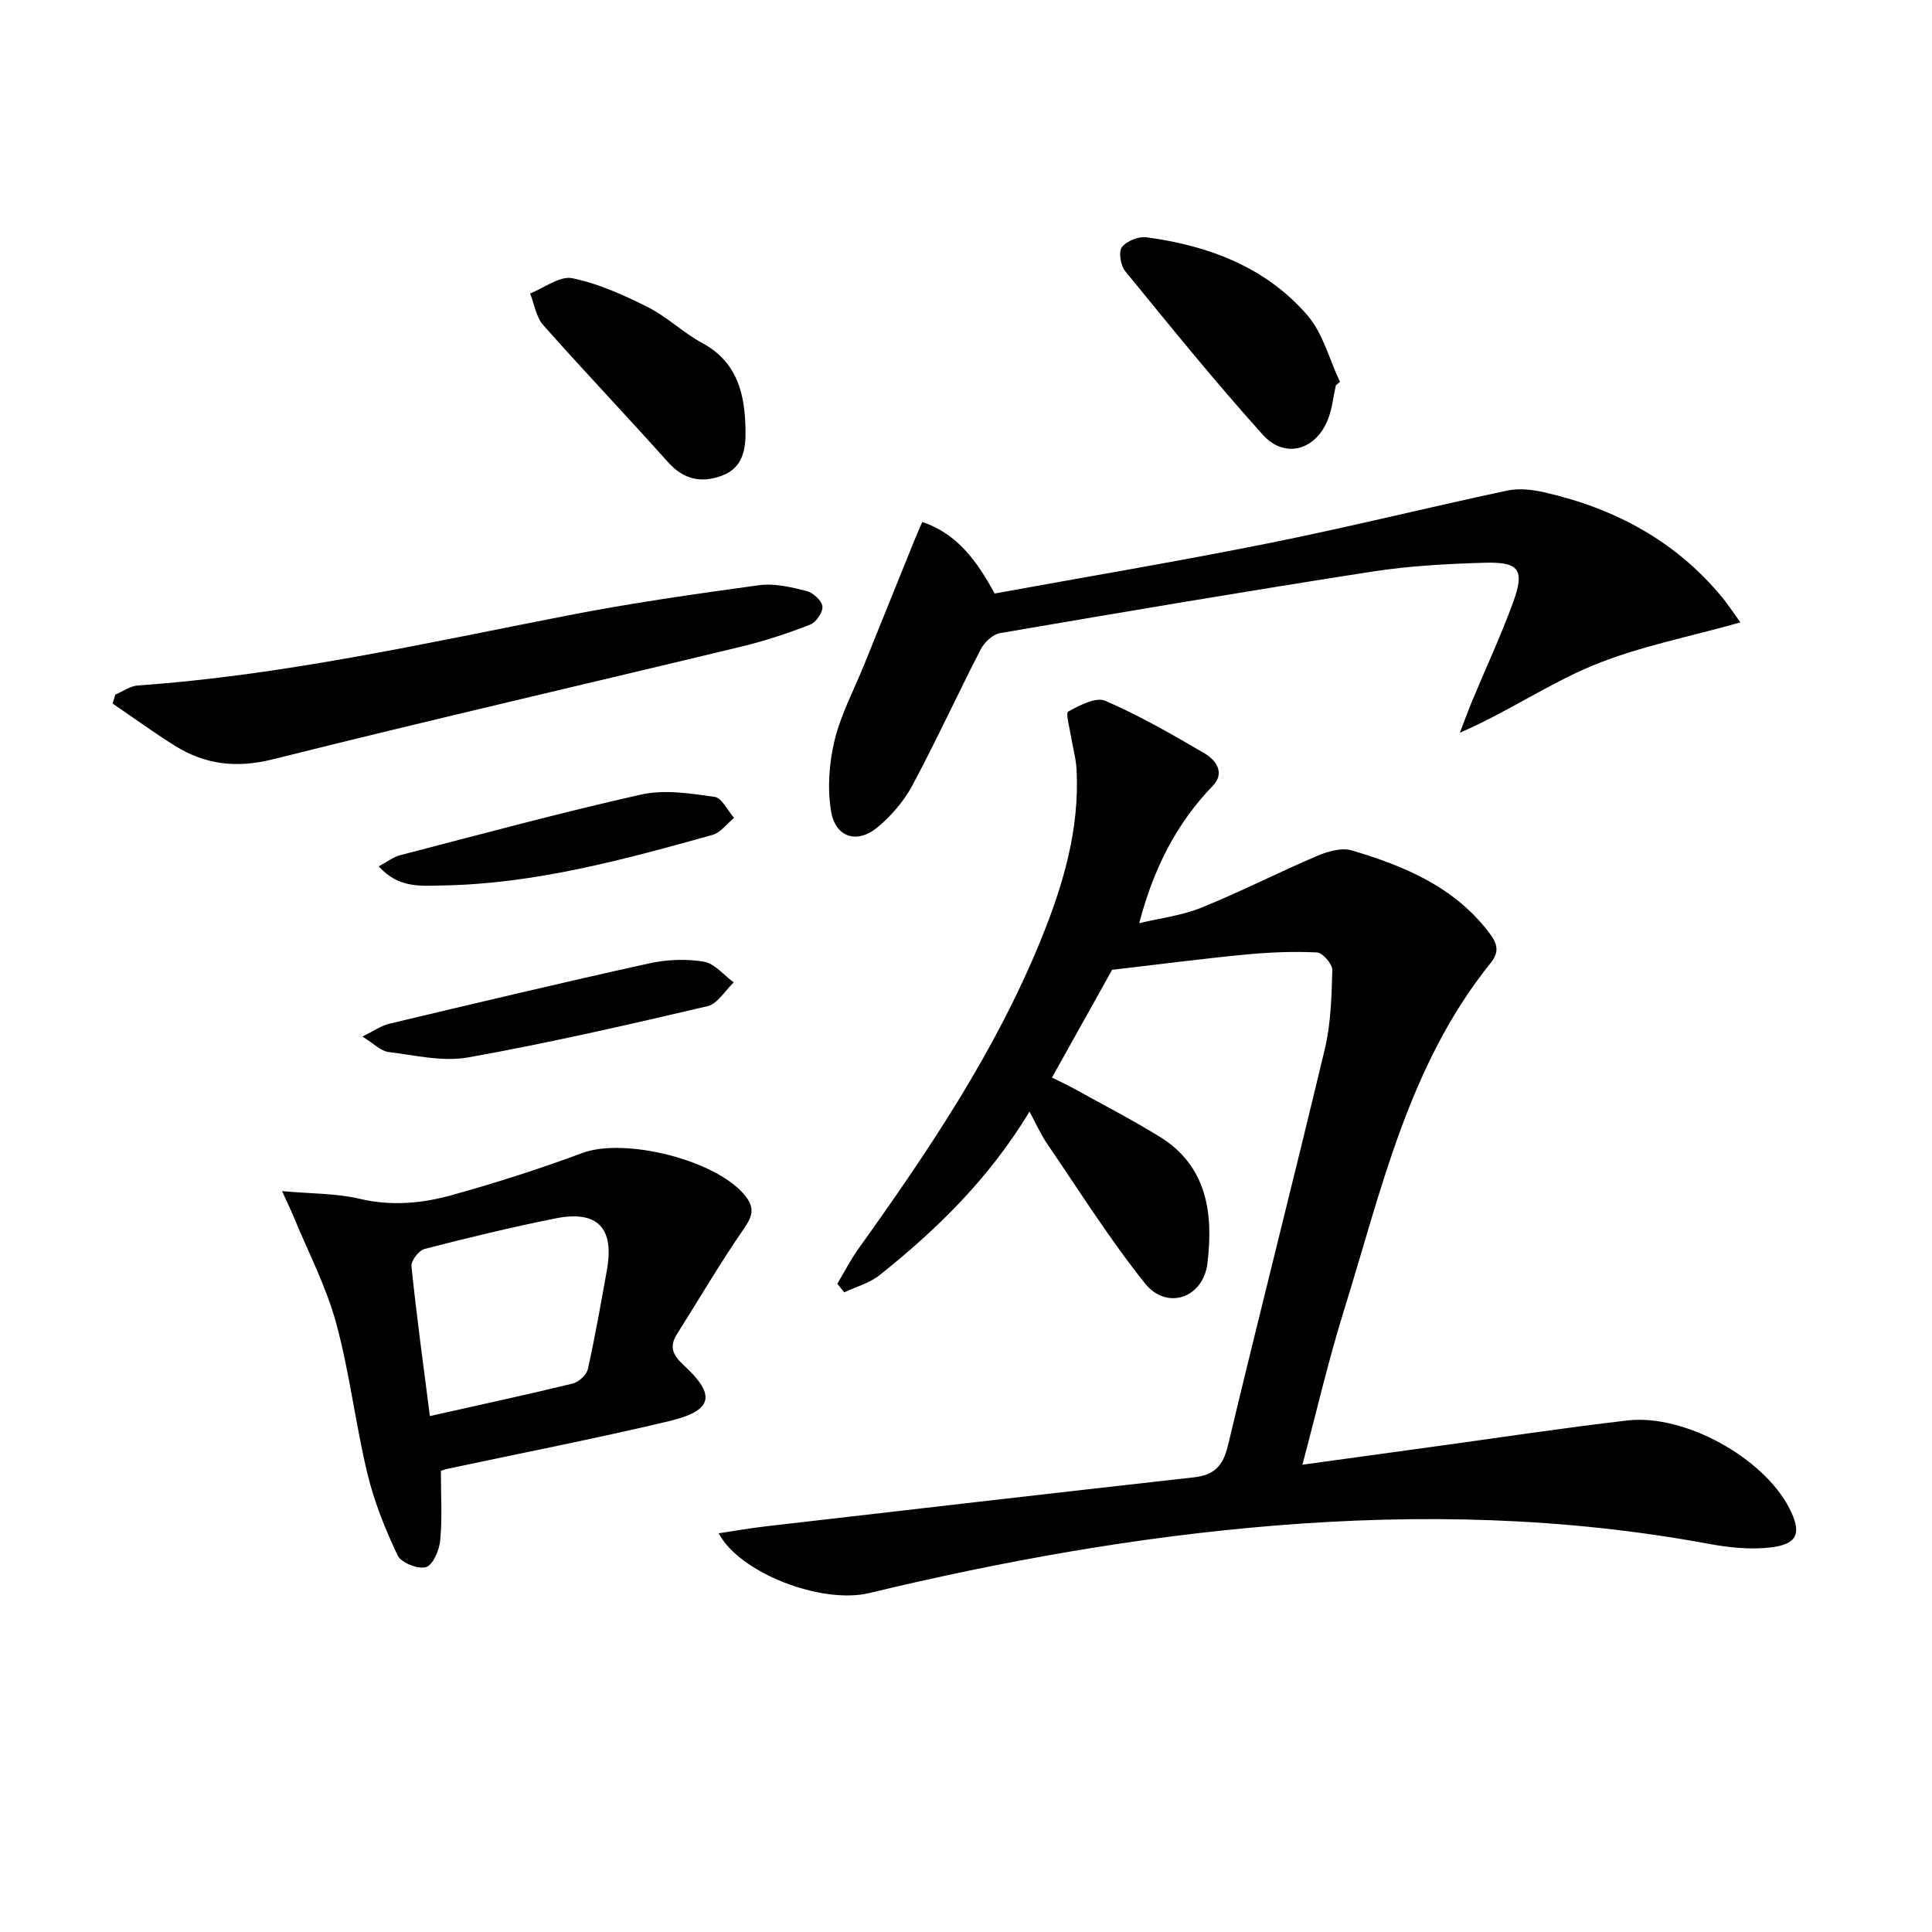
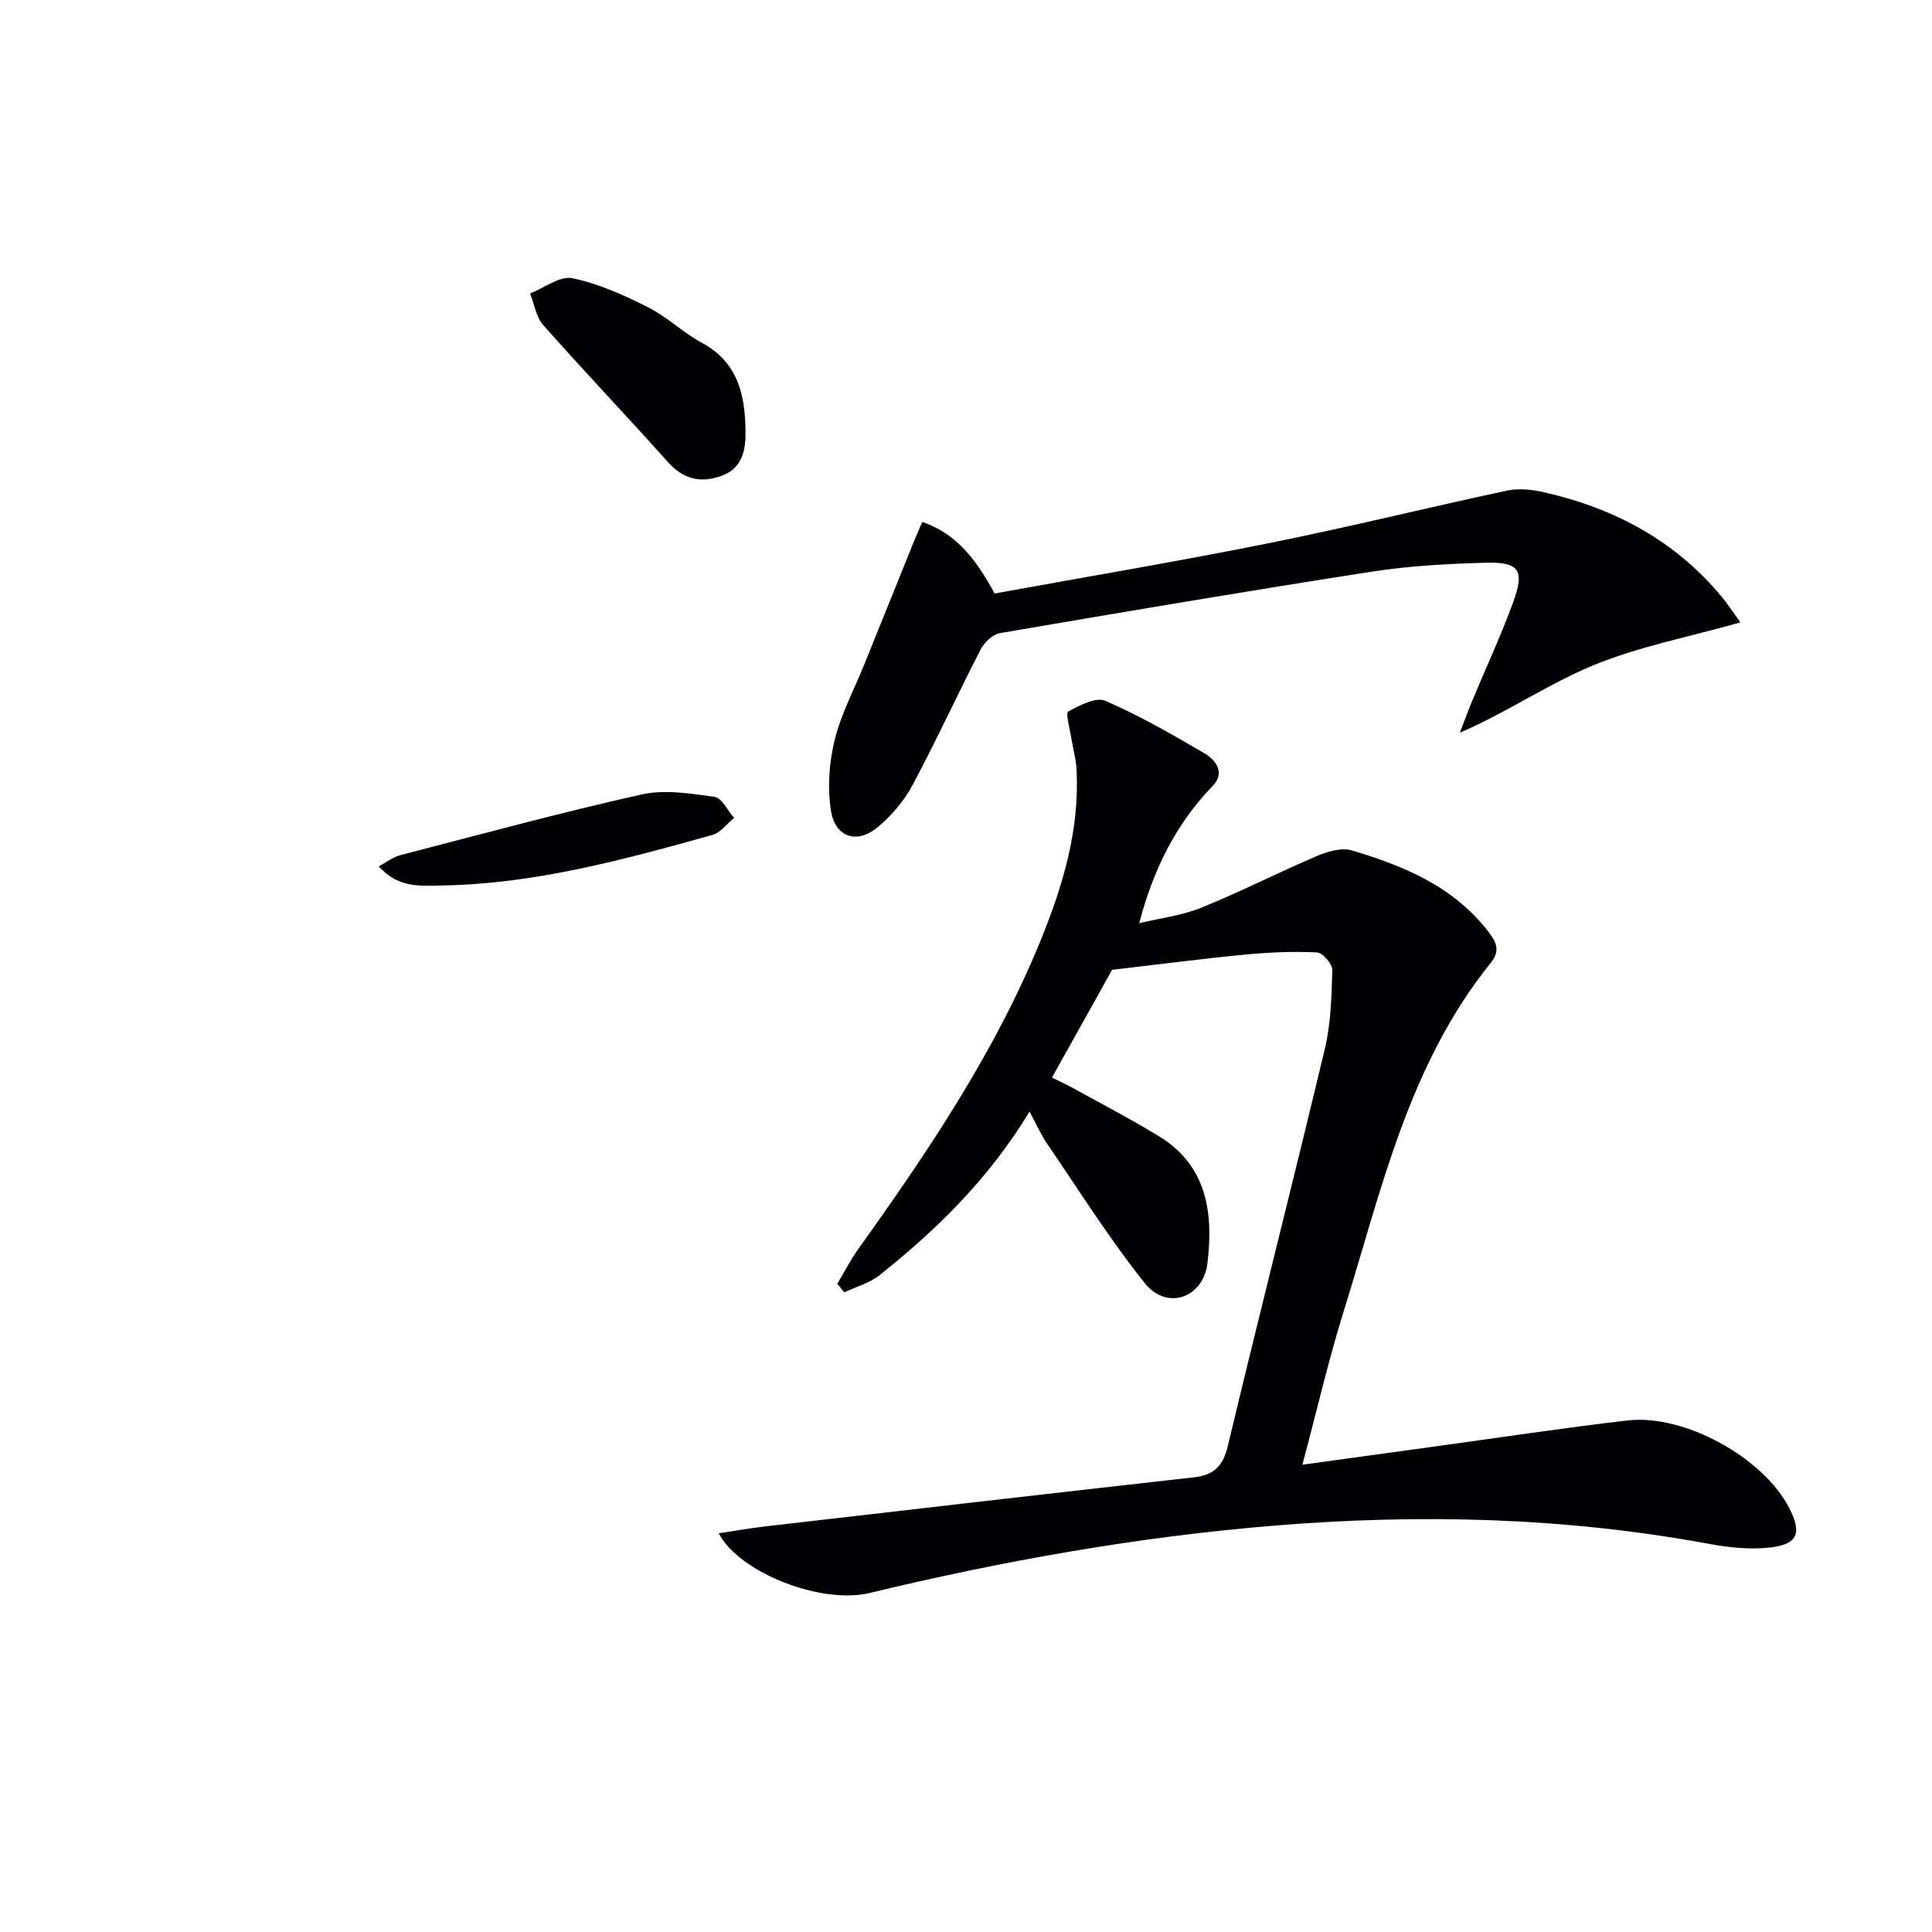
<svg xmlns="http://www.w3.org/2000/svg" enable-background="new 0 0 400 400" viewBox="0 0 400 400">
  <g fill="#010104">
    <path d="m213.15 230.14c-8.37 13.86-19.17 24.41-31.06 33.88-2.06 1.64-4.85 2.39-7.3 3.55-.48-.6-.95-1.19-1.43-1.79 1.47-2.45 2.77-5.01 4.43-7.32 14.44-20.18 28.28-40.72 37.7-63.85 4.6-11.3 8.06-22.89 7.4-35.29-.12-2.29-.79-4.56-1.15-6.84-.28-1.78-1.15-4.84-.57-5.16 2.34-1.28 5.72-3.07 7.66-2.23 7.11 3.08 13.9 6.98 20.6 10.91 2.33 1.37 4.24 4.03 1.68 6.68-7.59 7.85-12.31 17.23-15.25 28.46 4.31-1.04 8.83-1.58 12.9-3.23 8.09-3.27 15.88-7.27 23.91-10.69 2.21-.94 5.1-1.78 7.22-1.15 10.92 3.25 21.31 7.57 28.52 17.17 1.66 2.21 2.02 3.9.22 6.13-17 21.07-22.61 47.01-30.39 71.97-3.19 10.23-5.6 20.71-8.59 31.91 9.5-1.3 18.17-2.5 26.84-3.69 13.48-1.85 26.94-3.9 40.45-5.47 11.8-1.37 28.11 7.69 33.48 18.09 2.68 5.18 1.83 7.56-3.9 8.21-4.18.48-8.6.01-12.78-.76-29.79-5.51-59.7-6.23-89.86-3.77-28.39 2.32-56.25 7.31-83.89 13.96-9.93 2.39-26.9-4.17-31.19-12.37 3.41-.51 6.58-1.07 9.77-1.44 29.53-3.41 59.05-6.84 88.59-10.14 4.23-.47 6.05-2.33 7.07-6.58 6.54-27.41 13.52-54.71 20.06-82.12 1.26-5.28 1.4-10.87 1.55-16.33.03-1.25-2-3.59-3.17-3.65-4.92-.24-9.89-.03-14.81.44-9.05.87-18.06 2.05-27.61 3.16-3.73 6.68-7.93 14.21-12.45 22.31 1.31.65 2.88 1.37 4.39 2.2 5.96 3.29 12.02 6.43 17.82 9.99 9.98 6.11 11.21 15.97 9.98 26.25-.87 7.22-8.43 9.8-12.92 4.19-7.33-9.16-13.6-19.16-20.23-28.87-1.31-1.88-2.24-4.03-3.69-6.72z" />
    <path d="m190.95 108.05c7.33 2.53 11.31 8.11 14.98 14.83 19-3.46 38.1-6.67 57.07-10.48 16.43-3.3 32.7-7.35 49.09-10.84 2.46-.52 5.27-.18 7.77.4 14.5 3.32 27.06 10.04 36.67 21.68 1.14 1.38 2.12 2.89 3.8 5.22-10.7 3.03-21.03 4.99-30.54 8.92-9.3 3.85-17.77 9.71-27.54 13.92.85-2.21 1.66-4.44 2.57-6.63 2.8-6.75 5.9-13.38 8.41-20.24 2.51-6.85 1.36-8.53-5.84-8.32-7.79.22-15.64.65-23.34 1.84-25.72 4-51.39 8.34-77.05 12.74-1.49.26-3.21 1.91-3.96 3.36-4.8 9.32-9.17 18.86-14.11 28.1-1.75 3.28-4.36 6.33-7.23 8.72-4.26 3.54-8.76 2.12-9.65-3.38-.76-4.72-.4-9.91.73-14.57 1.32-5.42 4.03-10.5 6.15-15.73 3.46-8.57 6.92-17.14 10.38-25.71.5-1.21 1.02-2.38 1.64-3.83z" />
-     <path d="m91.28 304.52c0 5.12.3 9.79-.14 14.41-.19 2.02-1.51 5.1-2.95 5.53-1.66.48-5.15-.91-5.87-2.43-2.58-5.45-4.87-11.16-6.27-17.01-2.48-10.32-3.68-20.96-6.48-31.18-2.08-7.6-5.82-14.74-8.84-22.08-.54-1.31-1.17-2.59-2.33-5.15 6.08.55 11.23.44 16.08 1.59 6.58 1.56 12.94.95 19.16-.79 9.08-2.53 18.08-5.4 26.91-8.69 8.8-3.28 27.77 1.46 33.69 8.79 2.09 2.58 1.56 4.29-.24 6.9-4.88 7.07-9.23 14.5-13.82 21.77-1.63 2.58-.96 4.32 1.29 6.38 6.88 6.32 6.19 9.5-3.06 11.7-15.16 3.6-30.46 6.58-45.71 9.83-.47.08-.92.27-1.42.43zm-2.28-11.34c10.56-2.37 20.09-4.42 29.57-6.73 1.25-.31 2.87-1.79 3.14-2.99 1.51-6.78 2.71-13.64 3.94-20.48 1.58-8.77-1.95-12.47-10.66-10.72-9.09 1.82-18.11 4-27.08 6.32-1.19.31-2.84 2.45-2.72 3.58 1.04 10.18 2.44 20.32 3.81 31.02z" />
-     <path d="m23.87 143.81c1.55-.65 3.07-1.78 4.65-1.89 30.06-2.1 59.36-8.71 88.82-14.46 13.18-2.58 26.5-4.48 39.81-6.3 3.17-.43 6.62.4 9.81 1.19 1.36.34 3.15 1.96 3.31 3.18.15 1.17-1.28 3.3-2.49 3.77-4.6 1.8-9.32 3.37-14.12 4.53-32.38 7.81-64.84 15.28-97.15 23.37-7.55 1.89-14.05 1.13-20.37-2.84-4.37-2.74-8.56-5.79-12.83-8.7.19-.61.37-1.23.56-1.85z" />
-     <path d="m276.58 79.76c-.54 2.39-.78 4.91-1.68 7.16-2.52 6.31-8.92 8.12-13.44 3.1-9.87-10.96-19.15-22.44-28.49-33.87-.96-1.17-1.43-3.99-.7-4.97.96-1.28 3.46-2.28 5.11-2.05 12.81 1.72 24.62 6.14 33.26 16.09 3.26 3.75 4.58 9.19 6.79 13.85-.28.24-.57.46-.85.69z" />
+     <path d="m23.87 143.81z" />
    <path d="m154.35 89.01c.08 4.01-.53 7.83-4.85 9.46-4.25 1.6-7.95.85-11.19-2.78-8.53-9.54-17.36-18.81-25.84-28.38-1.48-1.67-1.84-4.34-2.72-6.55 2.93-1.15 6.14-3.68 8.72-3.16 5.41 1.1 10.66 3.48 15.64 5.98 3.98 1.99 7.29 5.28 11.22 7.4 7.36 3.97 8.9 10.58 9.02 18.03z" />
-     <path d="m75.03 214.61c2.45-1.2 3.91-2.26 5.53-2.65 17.91-4.26 35.81-8.52 53.78-12.49 3.66-.81 7.68-.98 11.35-.37 2.25.37 4.16 2.79 6.23 4.3-1.8 1.69-3.36 4.43-5.44 4.92-16.43 3.85-32.9 7.63-49.51 10.6-5.29.95-11.05-.43-16.55-1.12-1.59-.2-3.01-1.73-5.39-3.19z" />
    <path d="m78.41 179.37c1.84-.99 3.04-1.95 4.4-2.3 16.64-4.31 33.23-8.83 49.99-12.58 4.79-1.07 10.14-.21 15.14.49 1.52.21 2.71 2.84 4.04 4.36-1.48 1.2-2.78 3.05-4.47 3.52-18.35 5.12-36.75 10.15-55.99 10.47-4.37.07-9 .63-13.11-3.96z" />
  </g>
</svg>